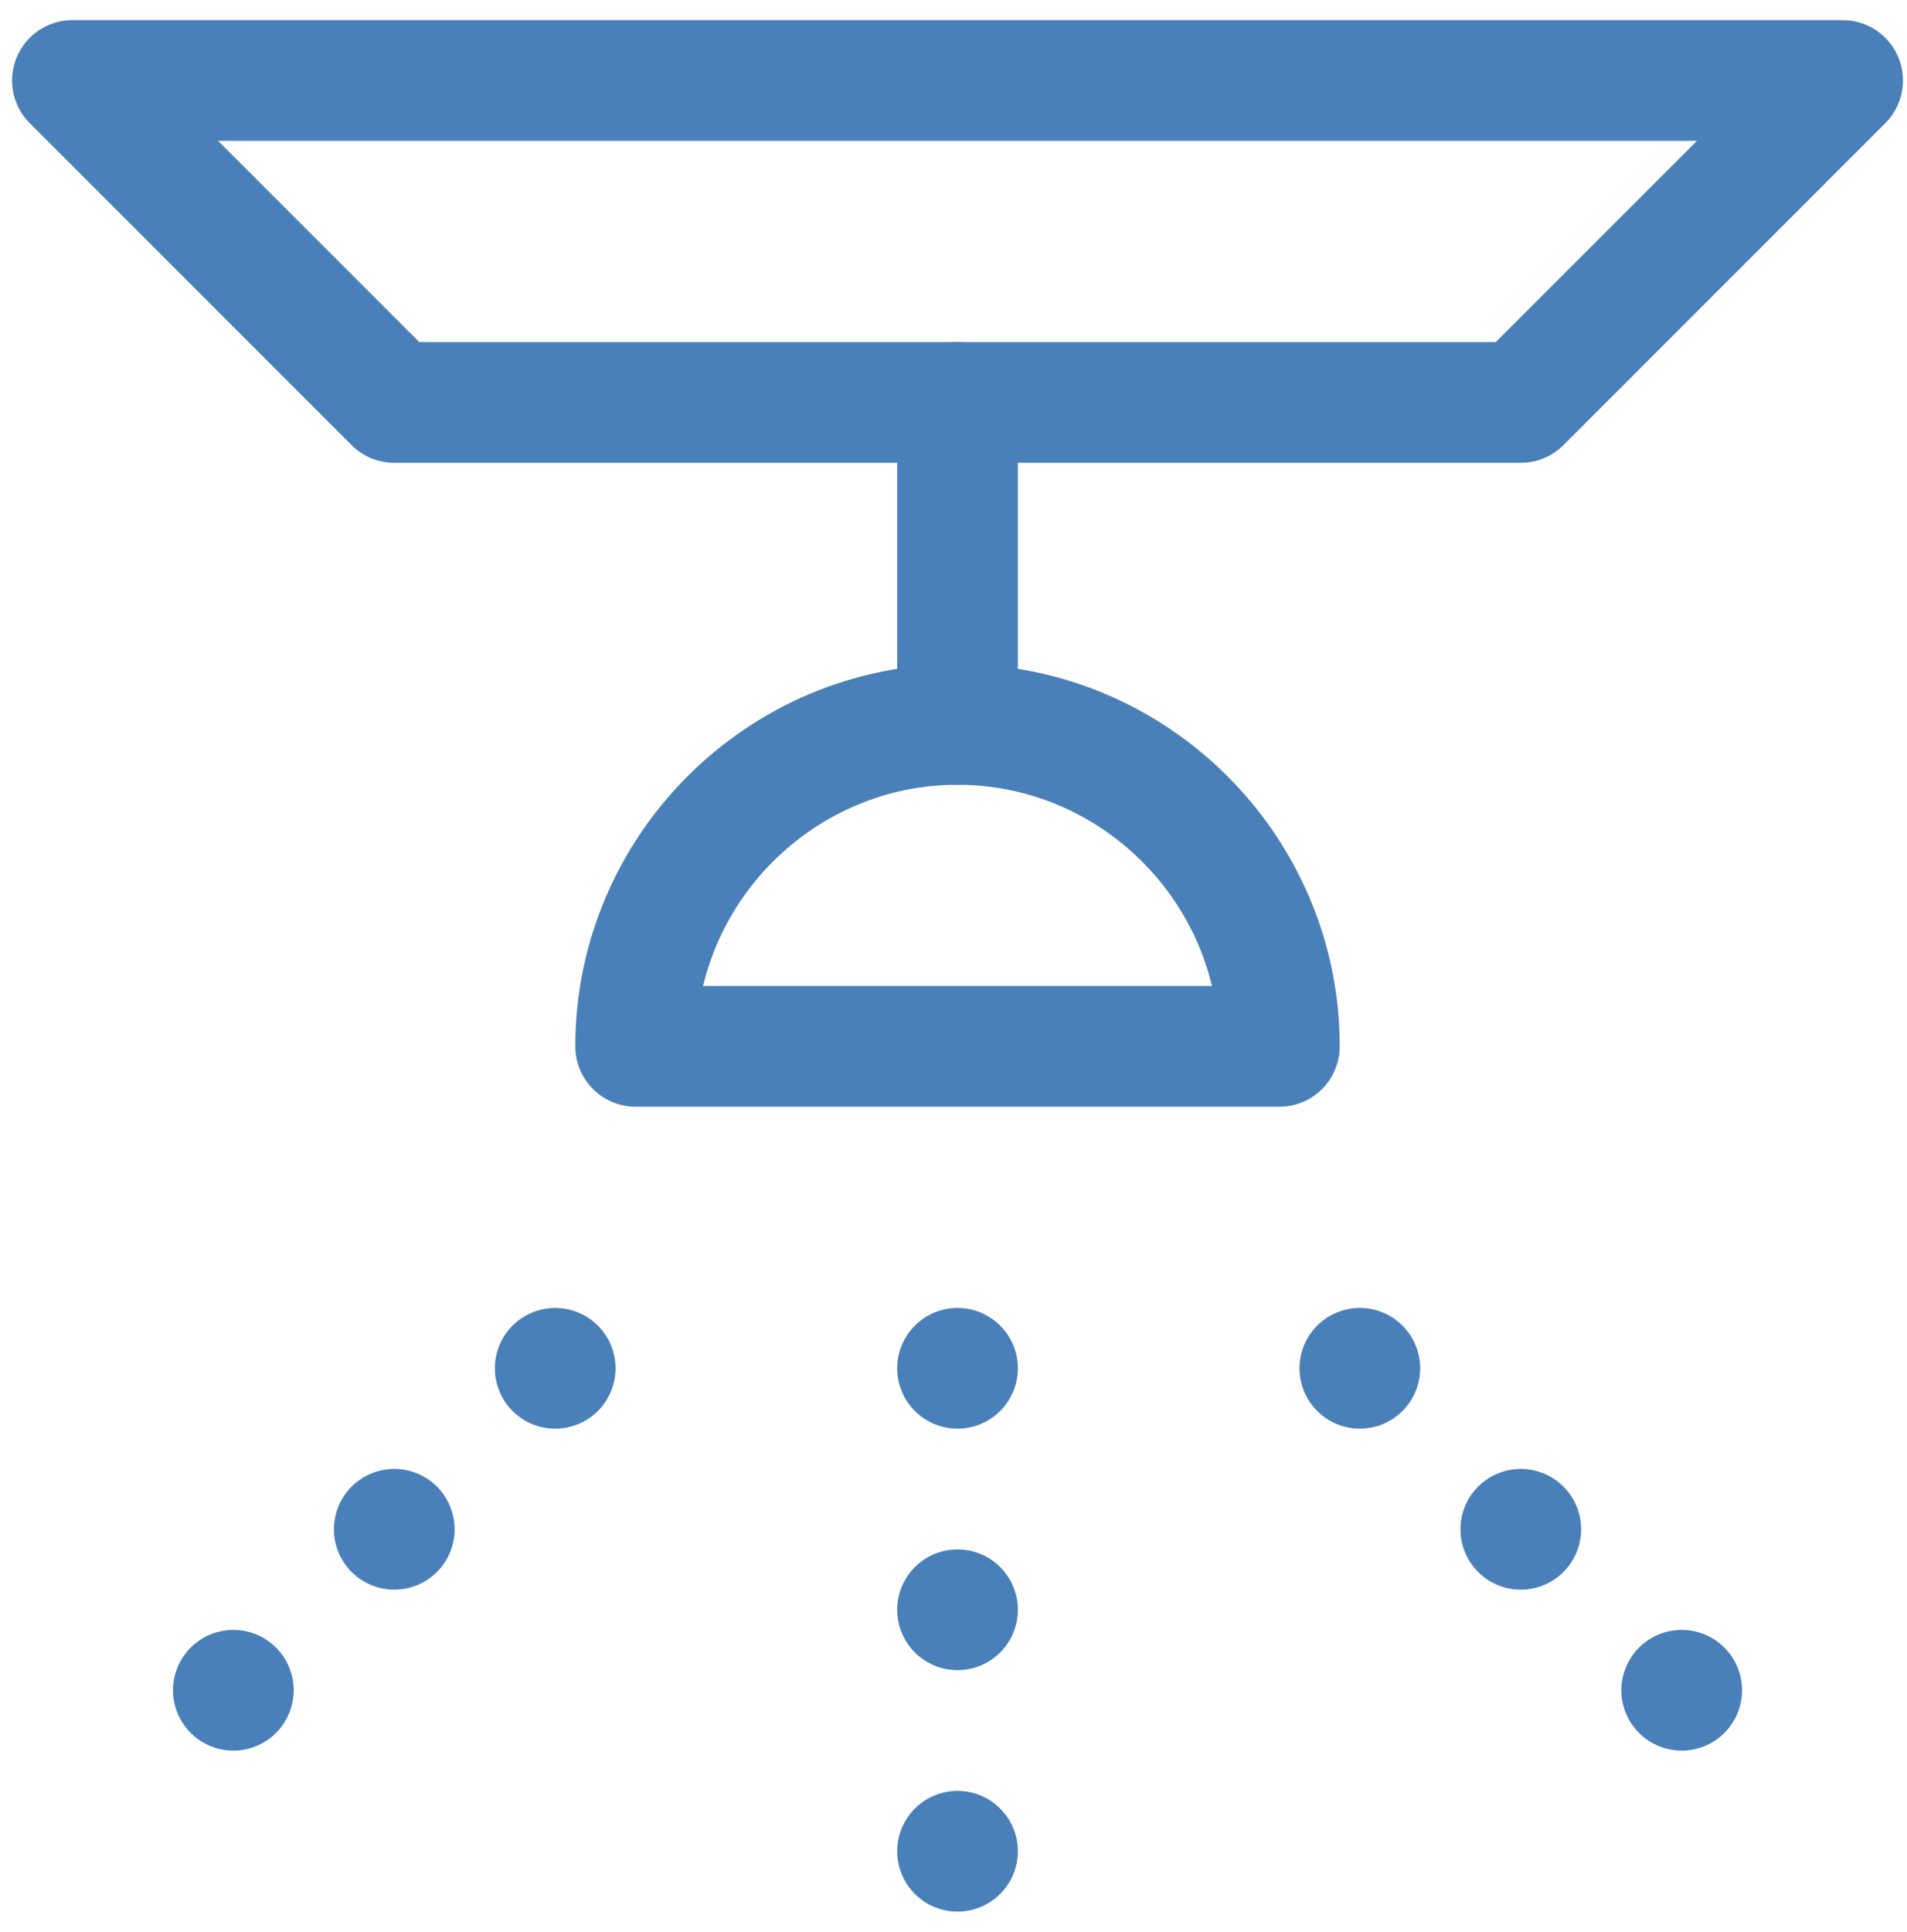
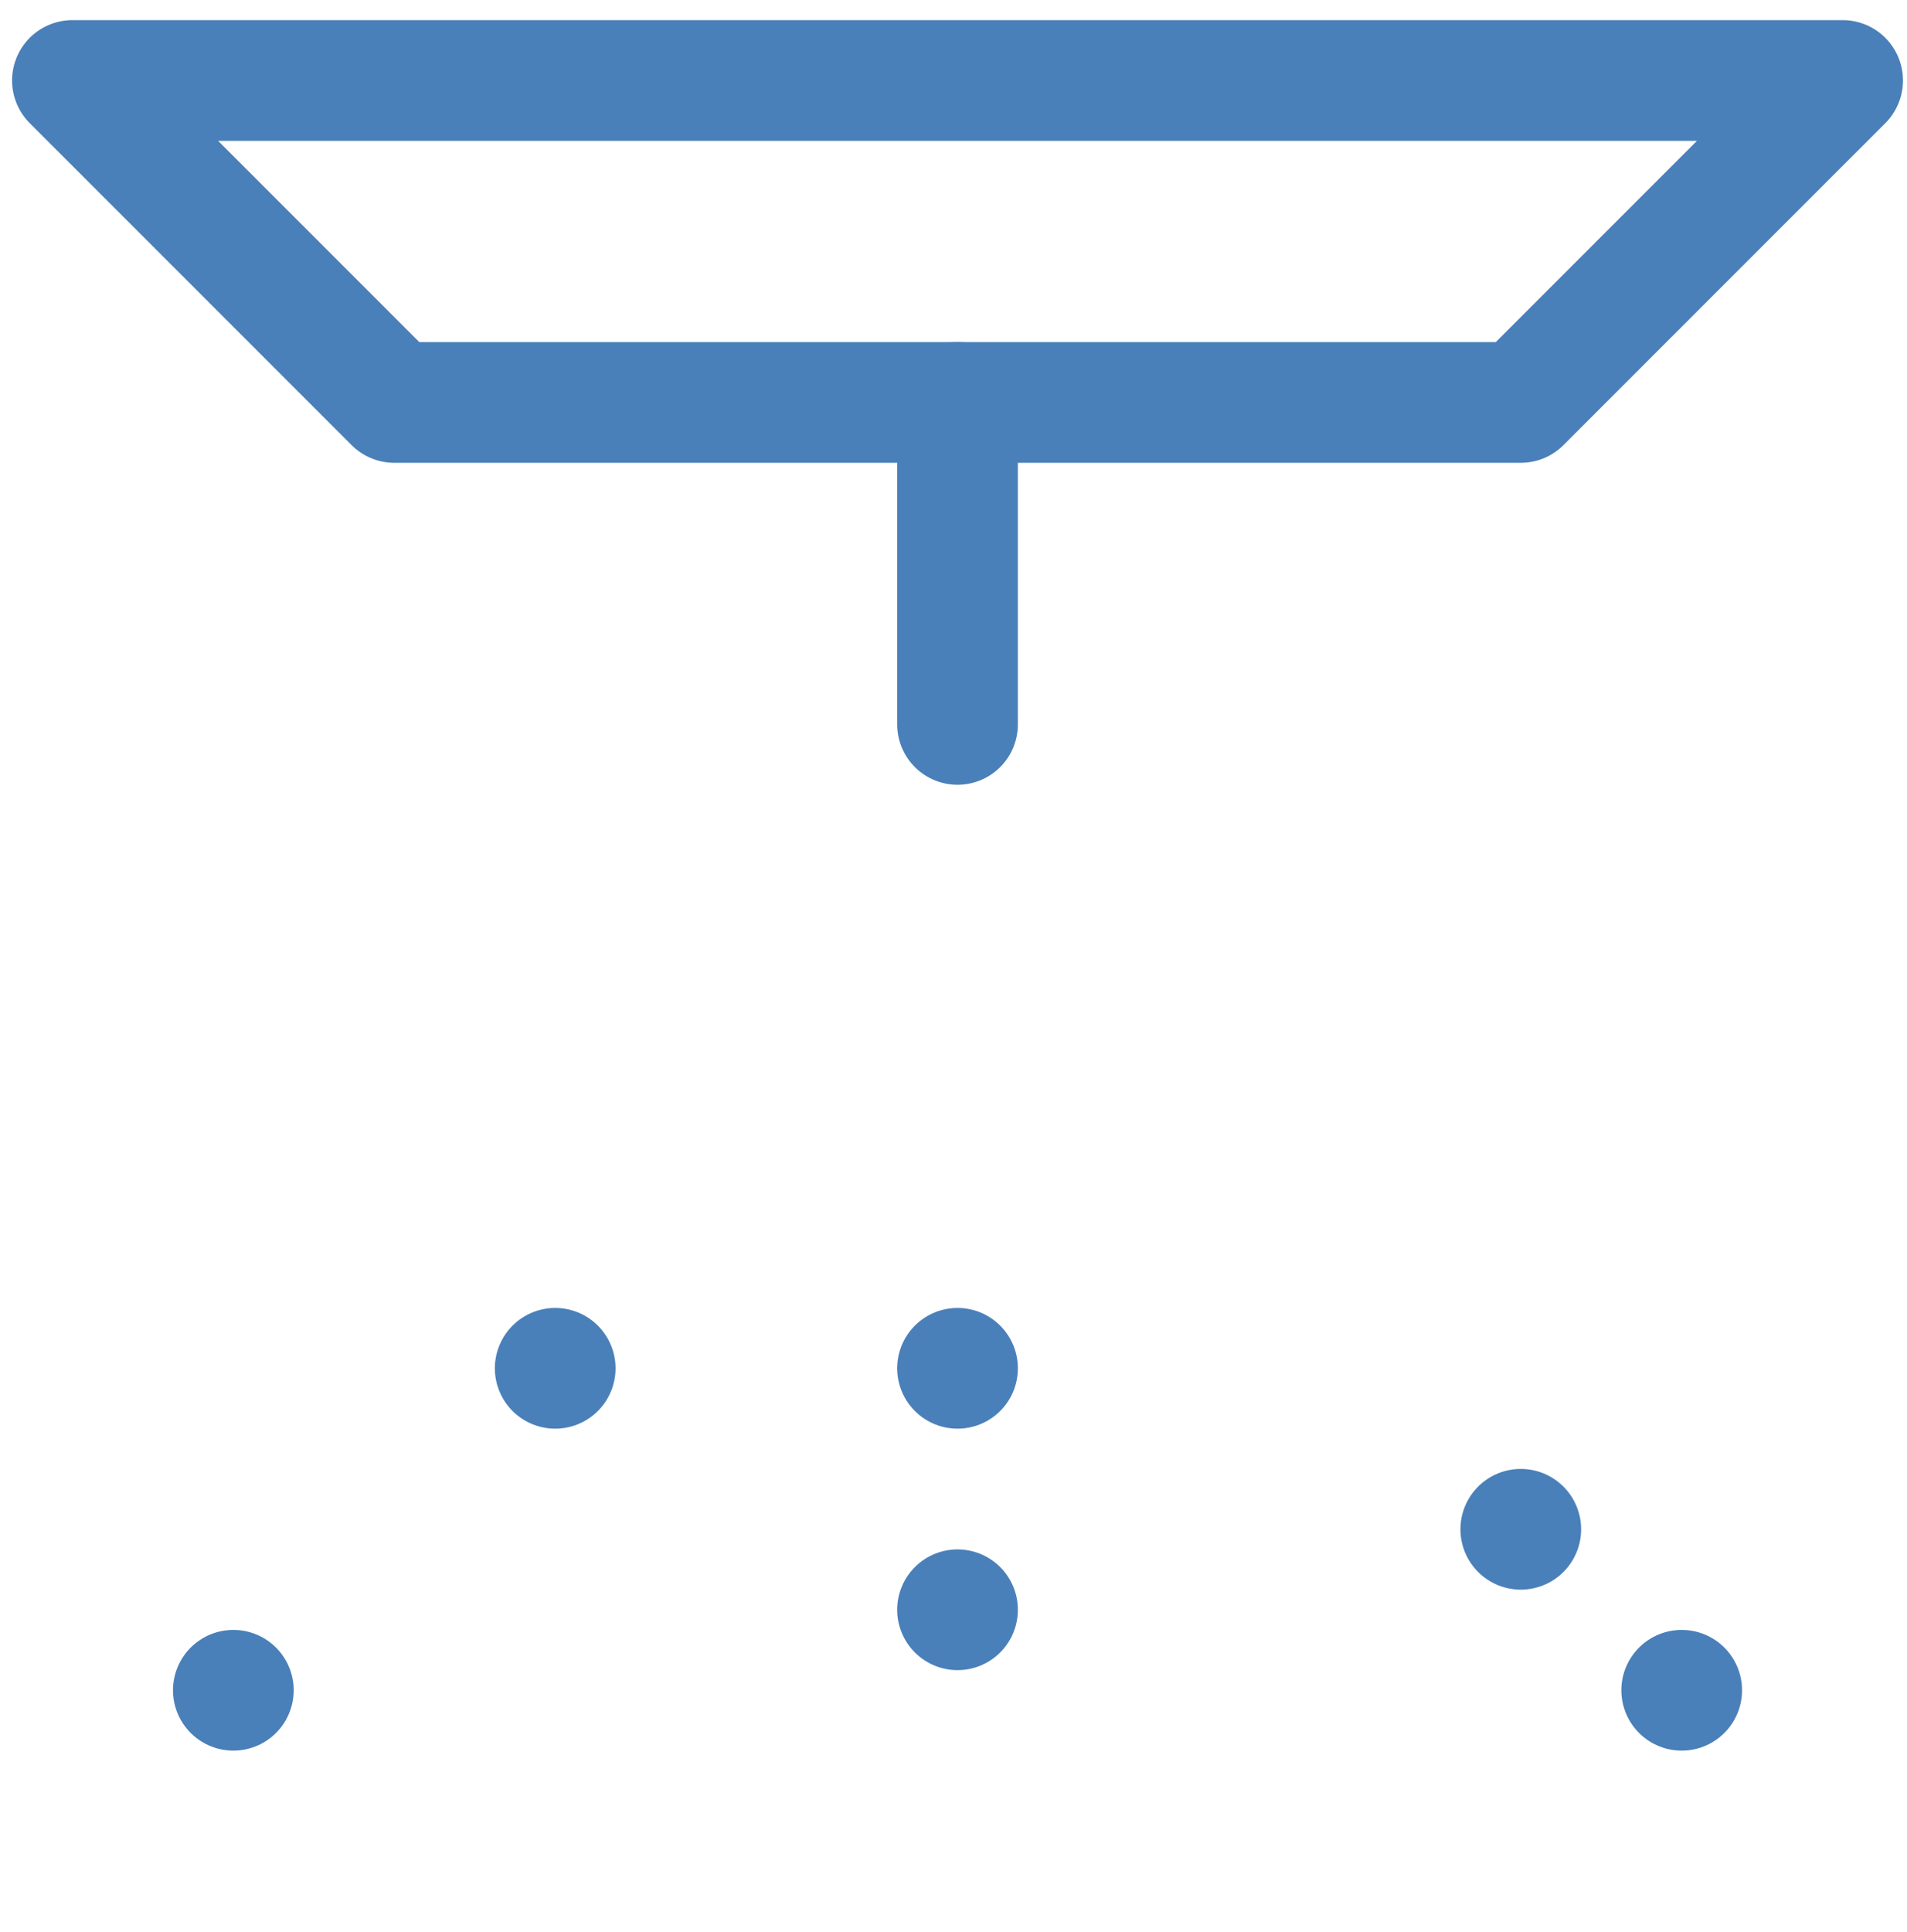
<svg xmlns="http://www.w3.org/2000/svg" id="Ikoner" version="1.1" viewBox="0 0 23.7 24">
  <defs>
    <style>
      .st0 {
        fill: none;
        stroke: #4a80b9;
        stroke-linecap: round;
        stroke-linejoin: round;
        stroke-width: 1.5px;
      }
    </style>
  </defs>
  <polygon class="st0" points=".9 1 22.9 1 18.9 5 4.9 5 .9 1" />
-   <path class="st0" d="M11.9,9h0c2.2,0,4,1.8,4,4H7.9c0-2.2,1.8-4,4-4Z" />
  <line class="st0" x1="11.9" y1="5" x2="11.9" y2="9" />
  <g>
    <line class="st0" x1="6.9" y1="17" x2="6.9" y2="17" />
-     <line class="st0" x1="4.9" y1="19" x2="4.9" y2="19" />
    <line class="st0" x1="2.9" y1="21" x2="2.9" y2="21" />
    <line class="st0" x1="11.9" y1="17" x2="11.9" y2="17" />
    <line class="st0" x1="11.9" y1="20" x2="11.9" y2="20" />
-     <line class="st0" x1="11.9" y1="23" x2="11.9" y2="23" />
-     <line class="st0" x1="16.9" y1="17" x2="16.9" y2="17" />
    <line class="st0" x1="18.9" y1="19" x2="18.9" y2="19" />
    <line class="st0" x1="20.9" y1="21" x2="20.9" y2="21" />
  </g>
</svg>